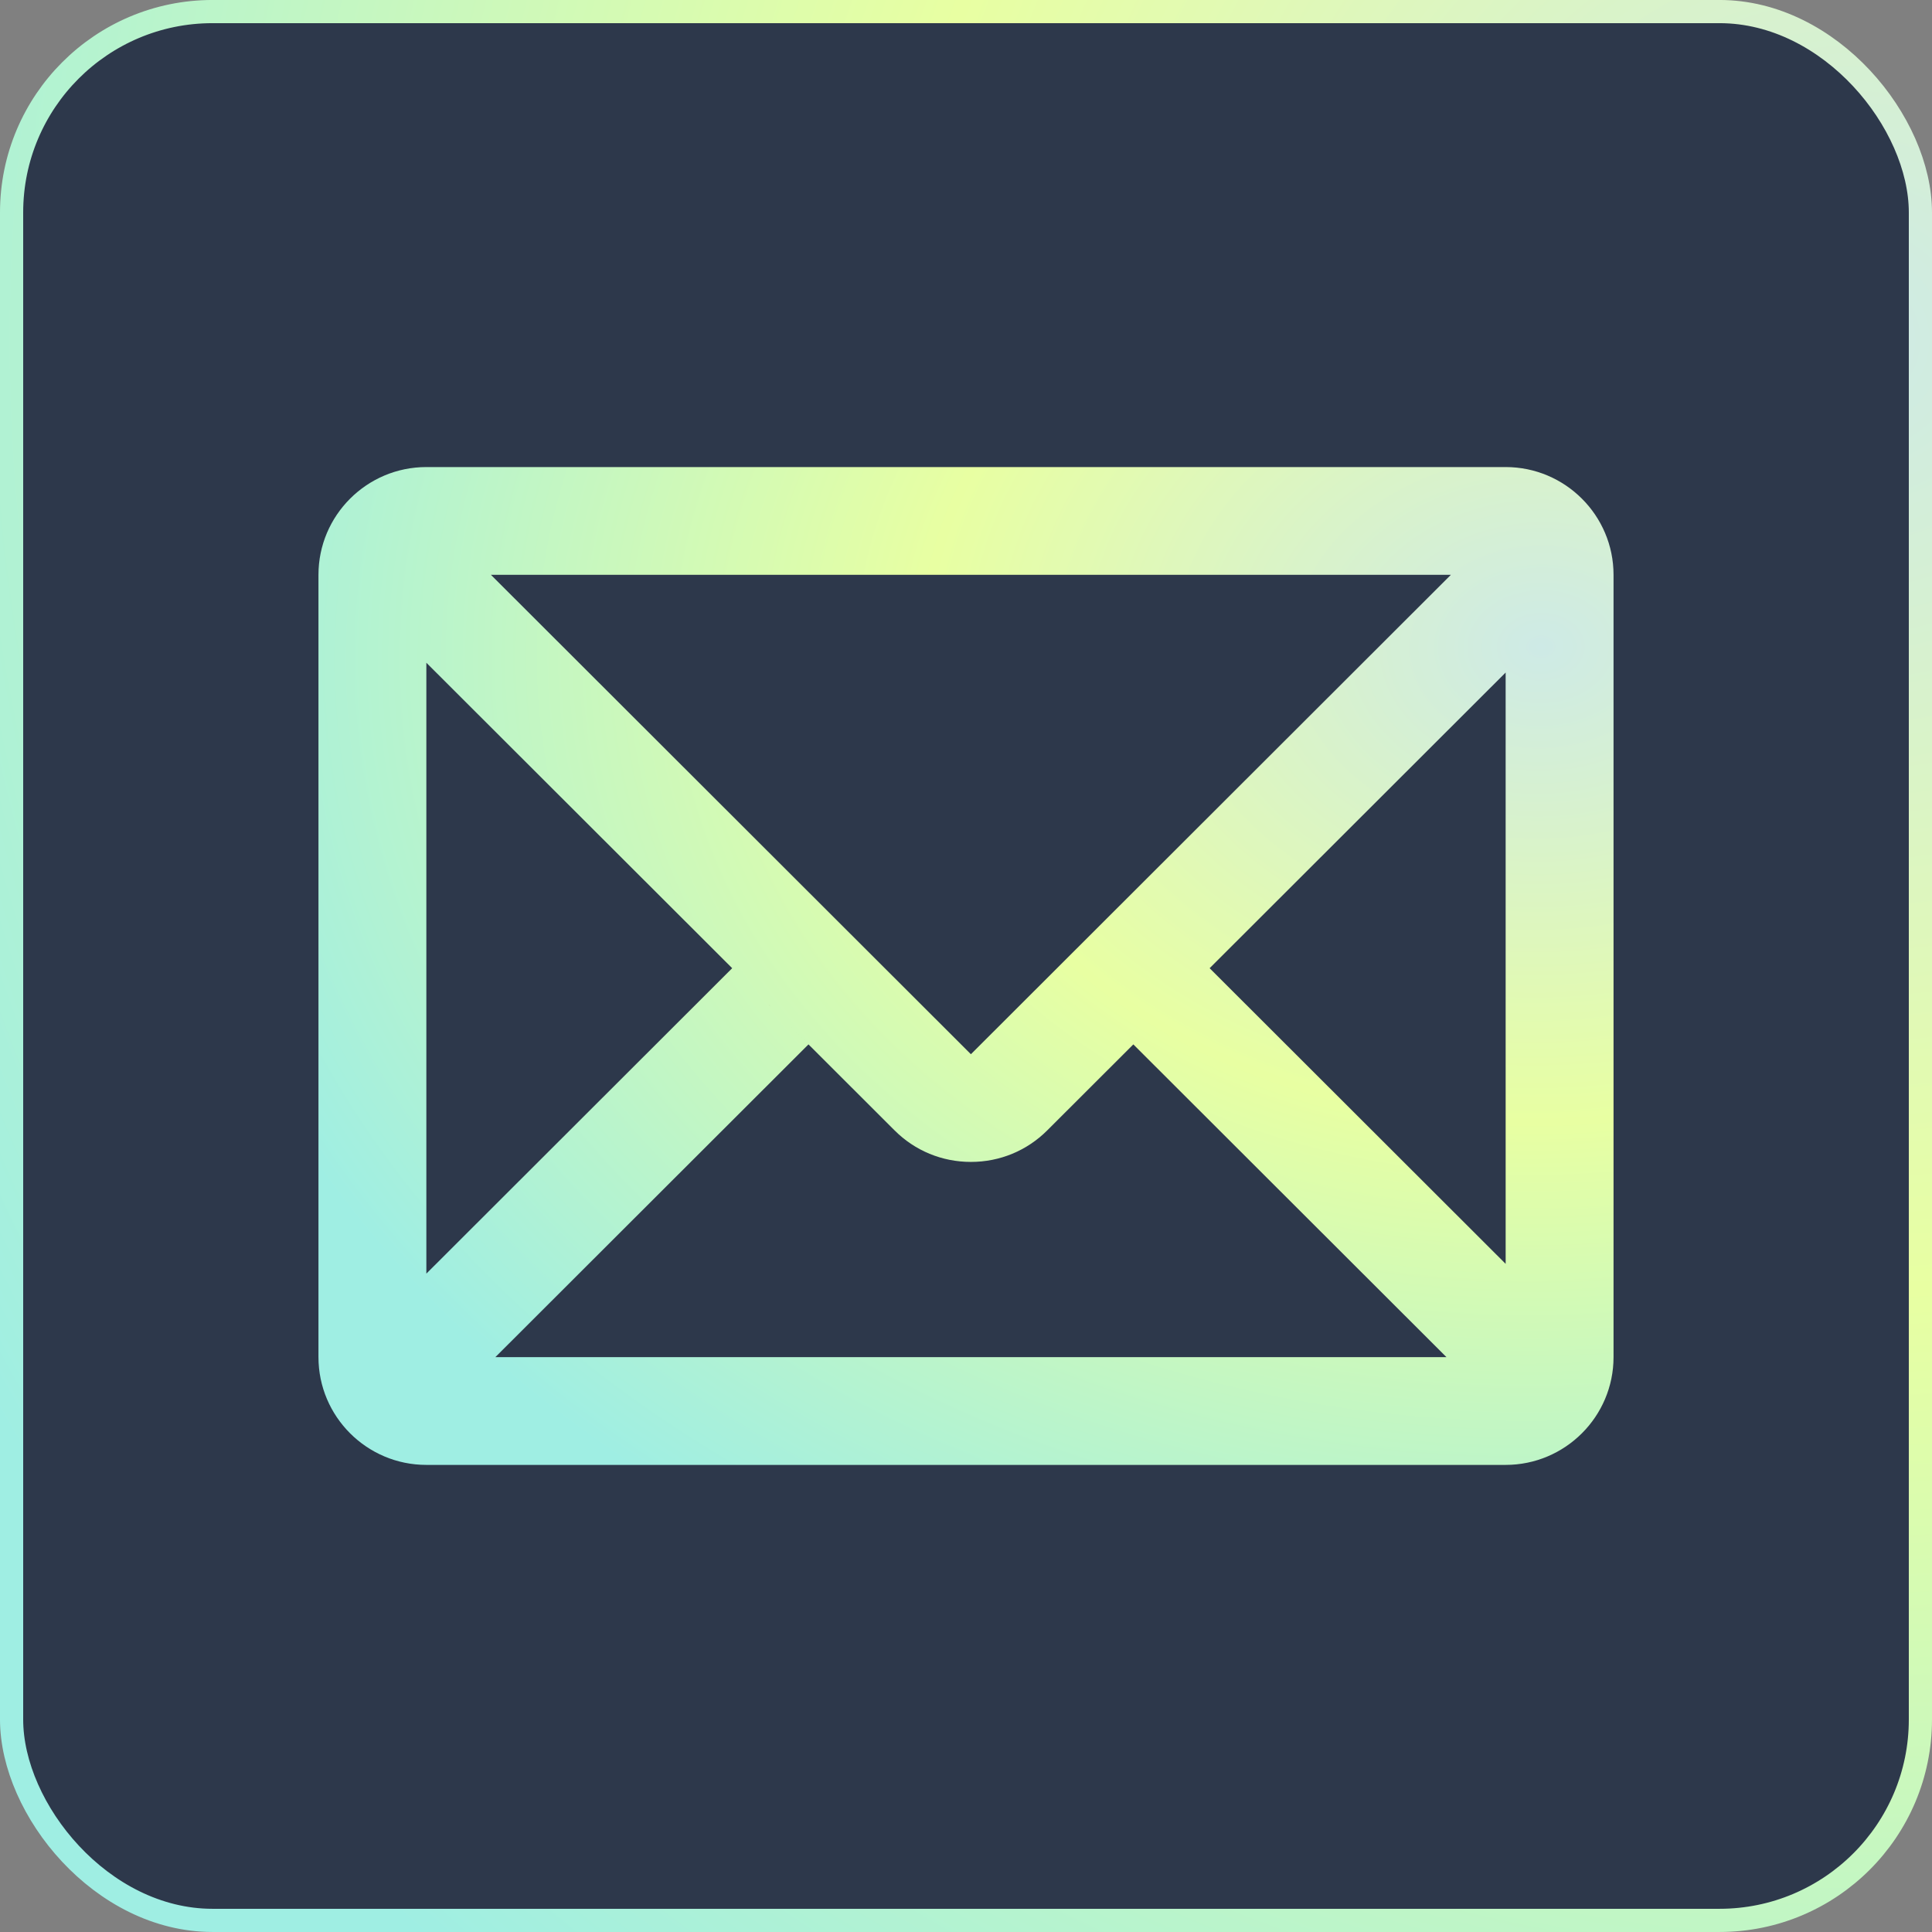
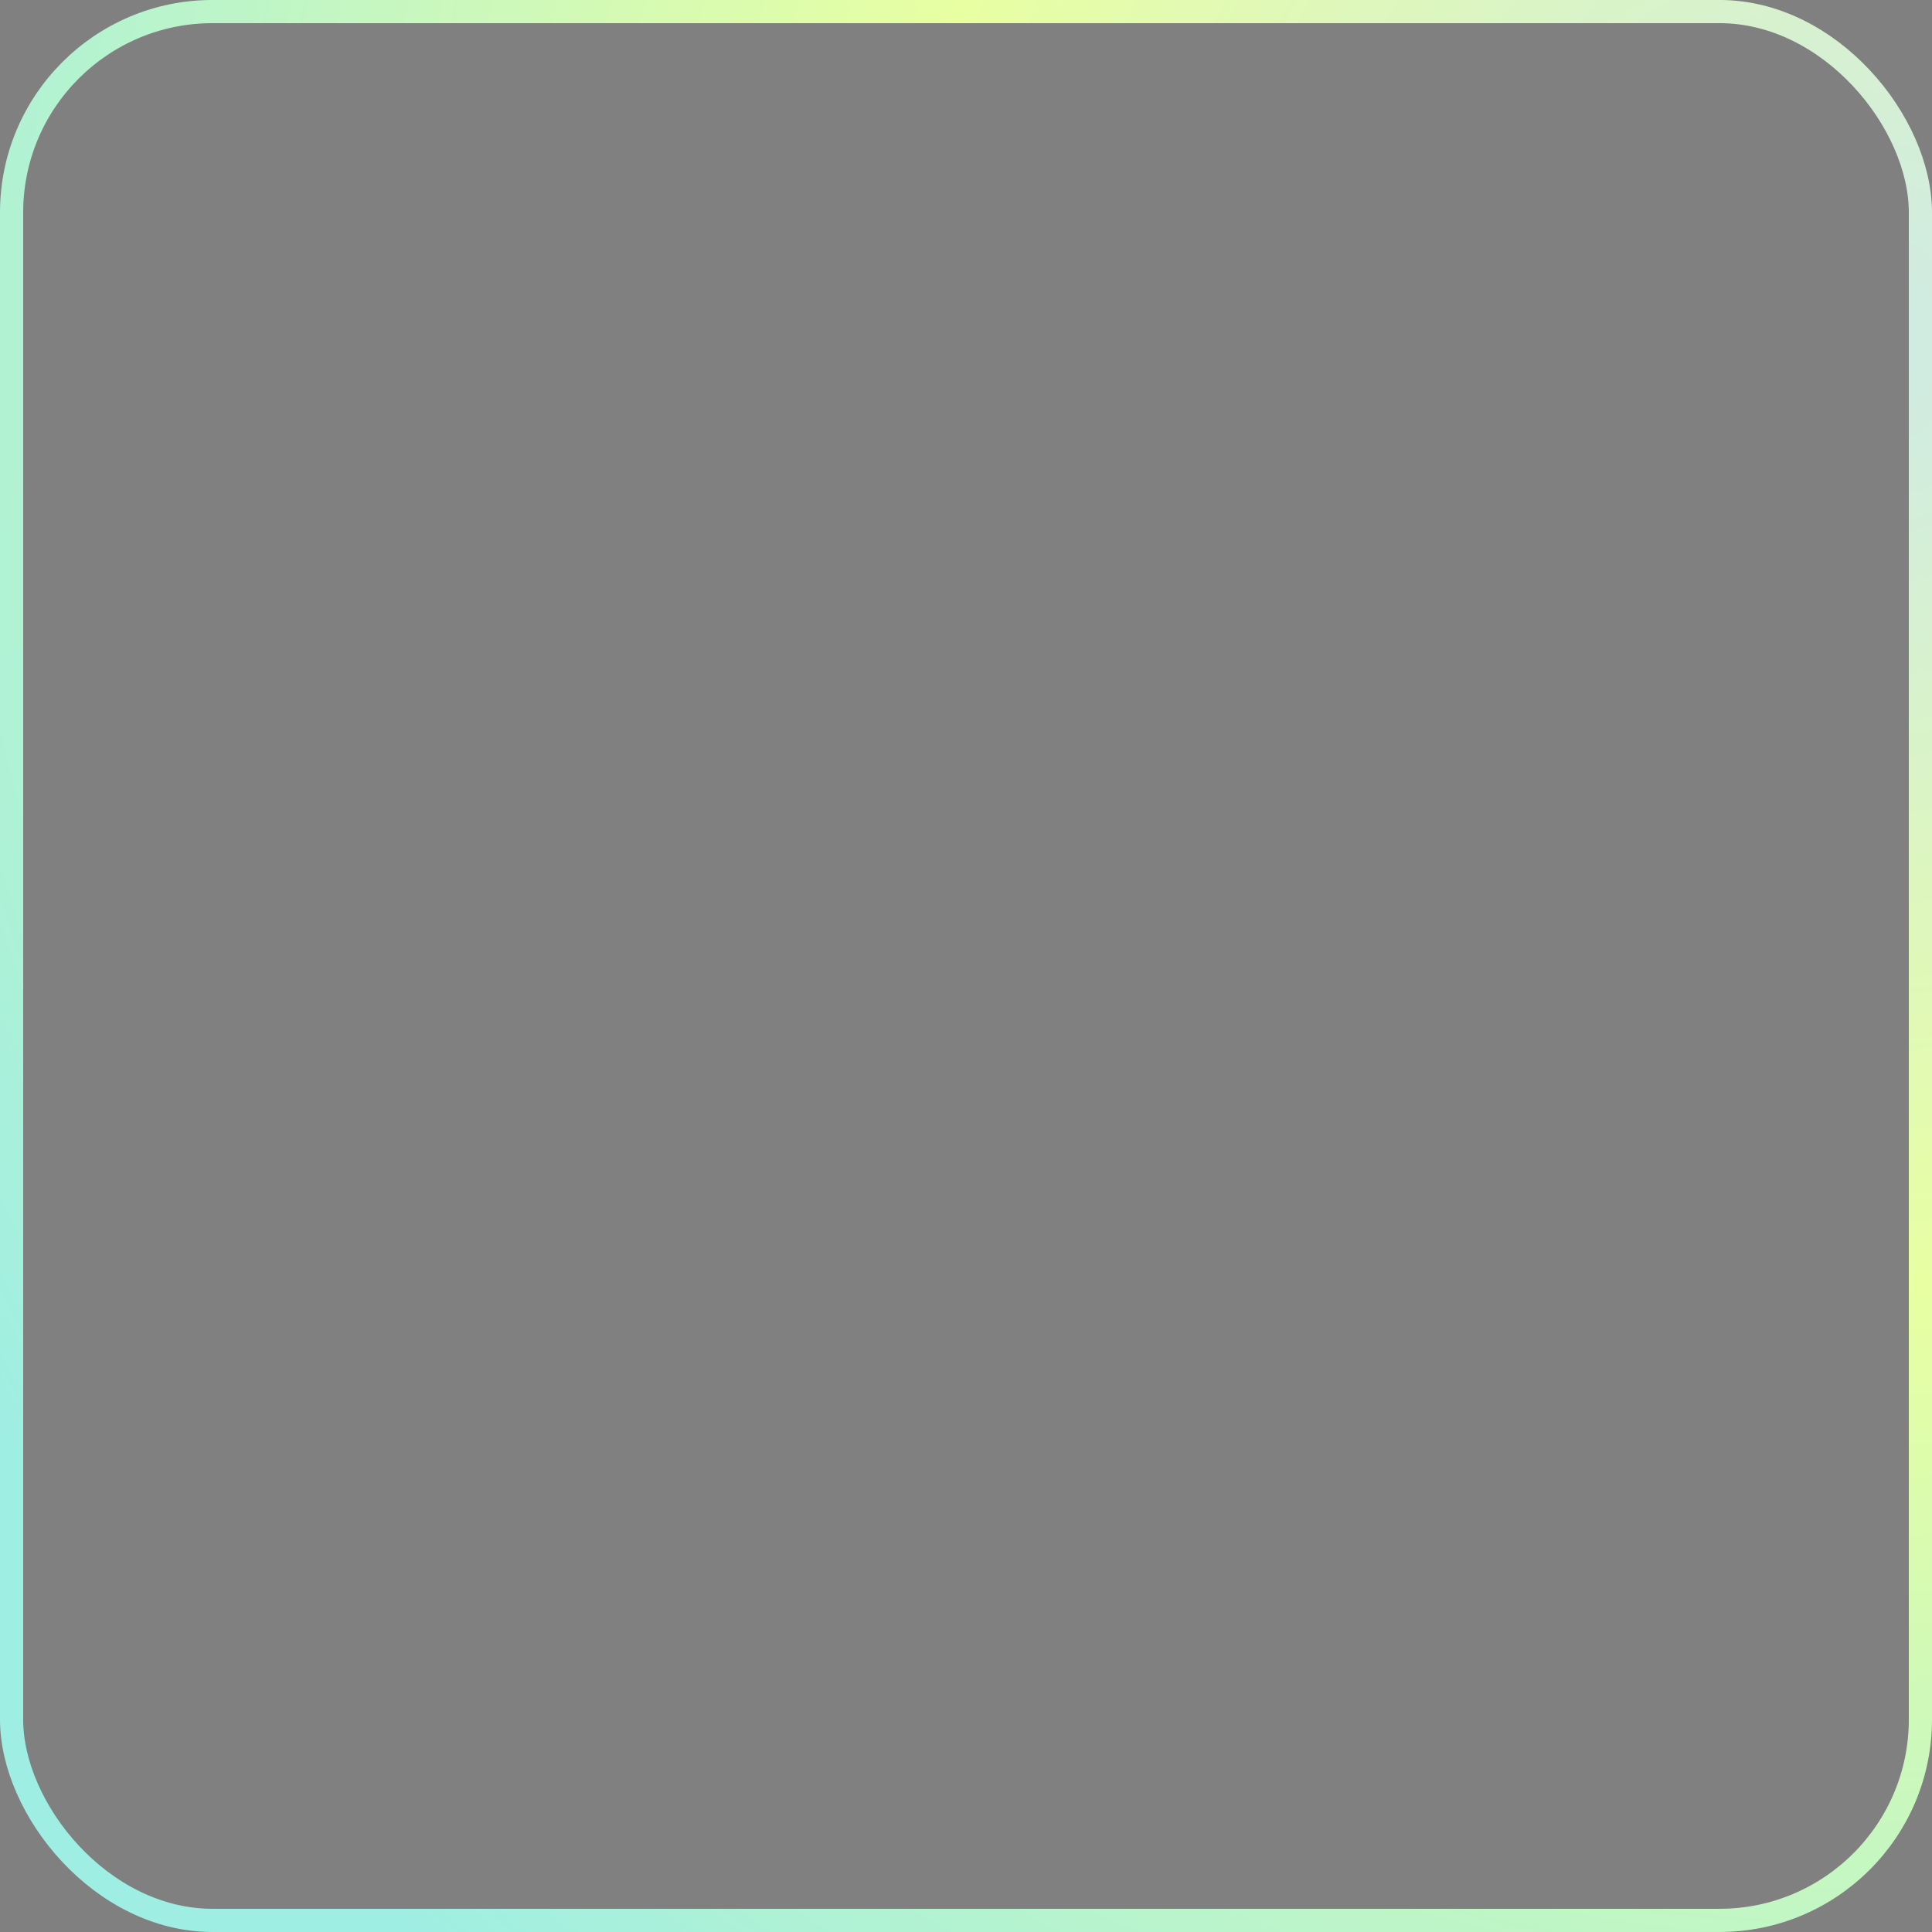
<svg xmlns="http://www.w3.org/2000/svg" width="500" height="500" viewBox="0 0 500 500" fill="none">
  <rect x="0" y="0" width="500" height="500" fill="#808080" stroke="none" />
-   <rect x="3" y="2.995" width="494" height="494" rx="52" fill="#2D384B" />
  <rect x="3" y="2.995" width="494" height="494" rx="52" stroke="url(#paint0_radial_65_8819)" stroke-width="6" />
  <g clip-path="url(#clip0_65_8819)">
-     <path d="M389.658 120.874H110.341C94.944 120.874 82.418 133.386 82.418 148.764V351.226C82.418 366.603 94.944 379.116 110.341 379.116H389.658C405.055 379.116 417.582 366.603 417.582 351.226V148.764C417.582 133.386 405.055 120.874 389.658 120.874ZM389.659 174.053L389.662 327.086L313.05 250.569L389.658 174.054L389.659 174.053ZM251.269 272.831L127.049 148.764H375.488L251.269 272.831ZM189.487 250.568L110.341 329.617V171.518L231.524 292.551C236.786 297.808 243.8 300.704 251.269 300.704C258.739 300.704 265.751 297.81 271.015 292.552L293.307 270.288L374.345 351.226H128.197L209.233 270.288L189.487 250.566V250.568Z" fill="url(#paint1_radial_65_8819)" />
-   </g>
+     </g>
  <defs>
    <radialGradient id="paint0_radial_65_8819" cx="0" cy="0" r="1" gradientUnits="userSpaceOnUse" gradientTransform="translate(472.54 90.956) rotate(143.3) scale(540.849)">
      <stop stop-color="#CEEAE6" />
      <stop offset="0.443" stop-color="#E8FFA2" />
      <stop offset="1" stop-color="#9FEEE3" />
    </radialGradient>
    <radialGradient id="paint1_radial_65_8819" cx="0" cy="0" r="1" gradientTransform="matrix(-290.681 166.941 -216.668 -223.967 399.175 167.854)" gradientUnits="userSpaceOnUse">
      <stop stop-color="#CEEAE6" />
      <stop offset="0.443" stop-color="#E8FFA2" />
      <stop offset="1" stop-color="#9FEEE3" />
    </radialGradient>
    <clipPath id="clip0_65_8819">
-       <rect width="335.165" height="258.242" fill="white" transform="translate(82.418 120.874)" />
-     </clipPath>
+       </clipPath>
  </defs>
</svg>